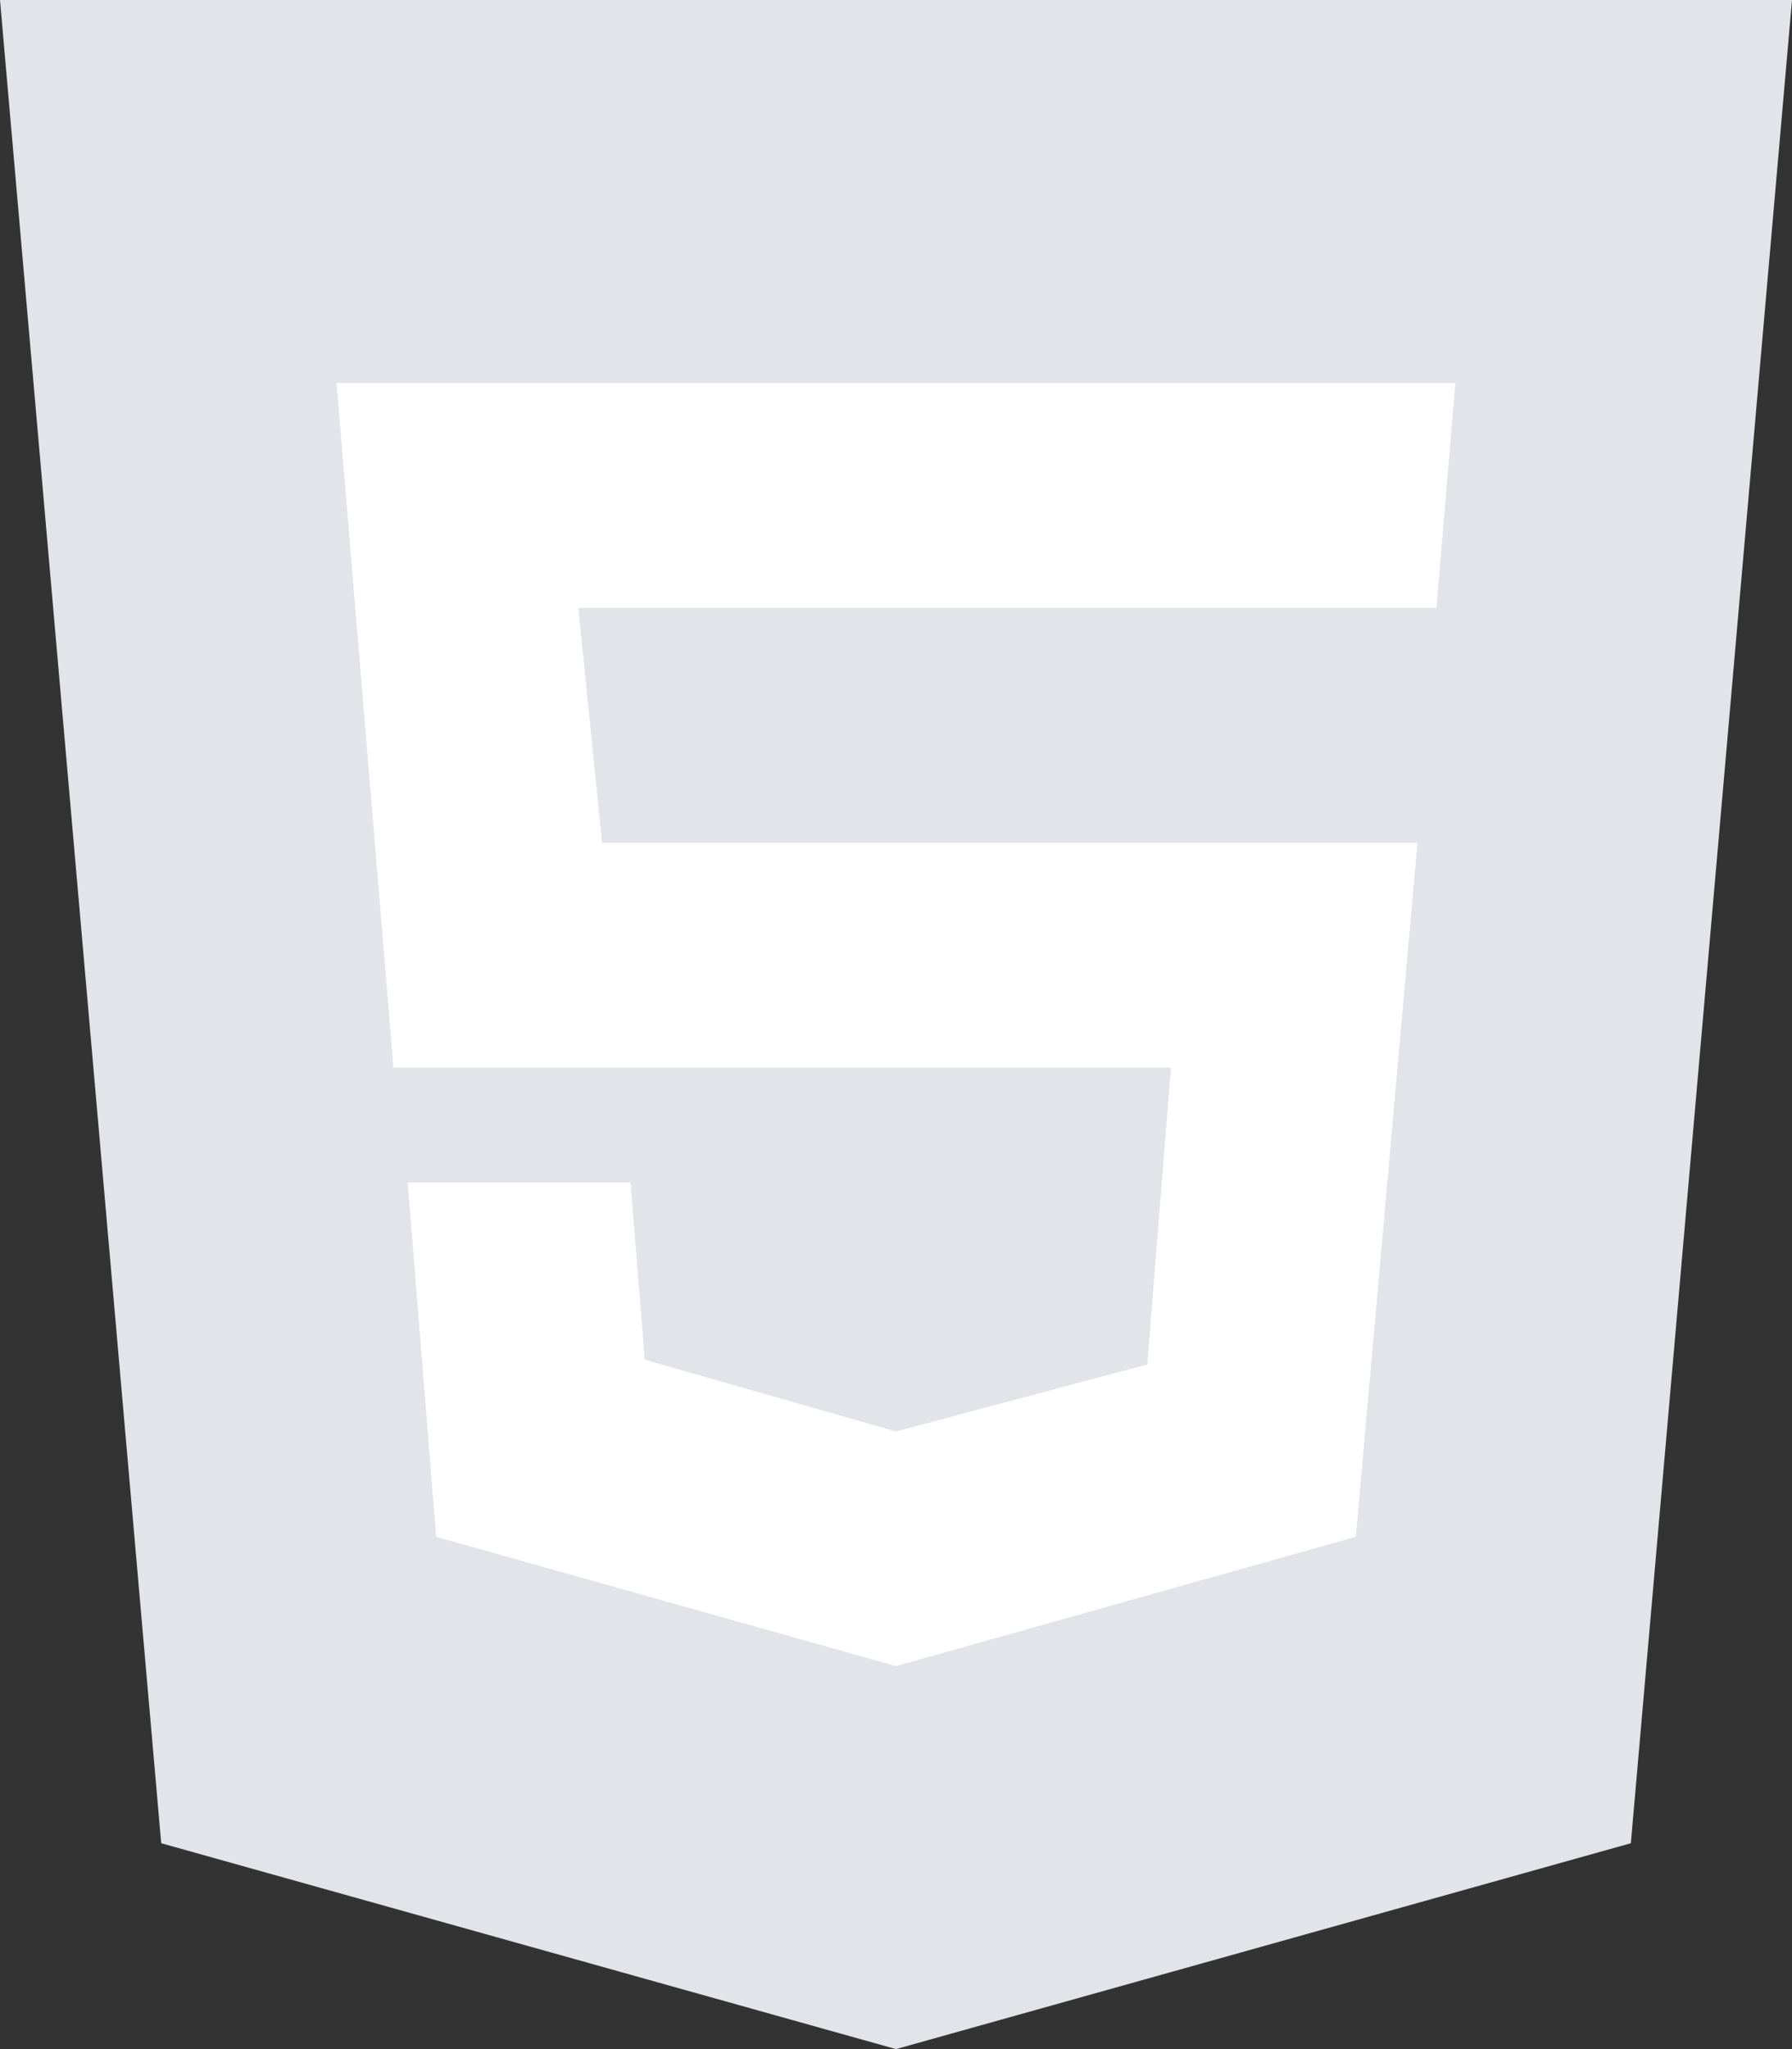
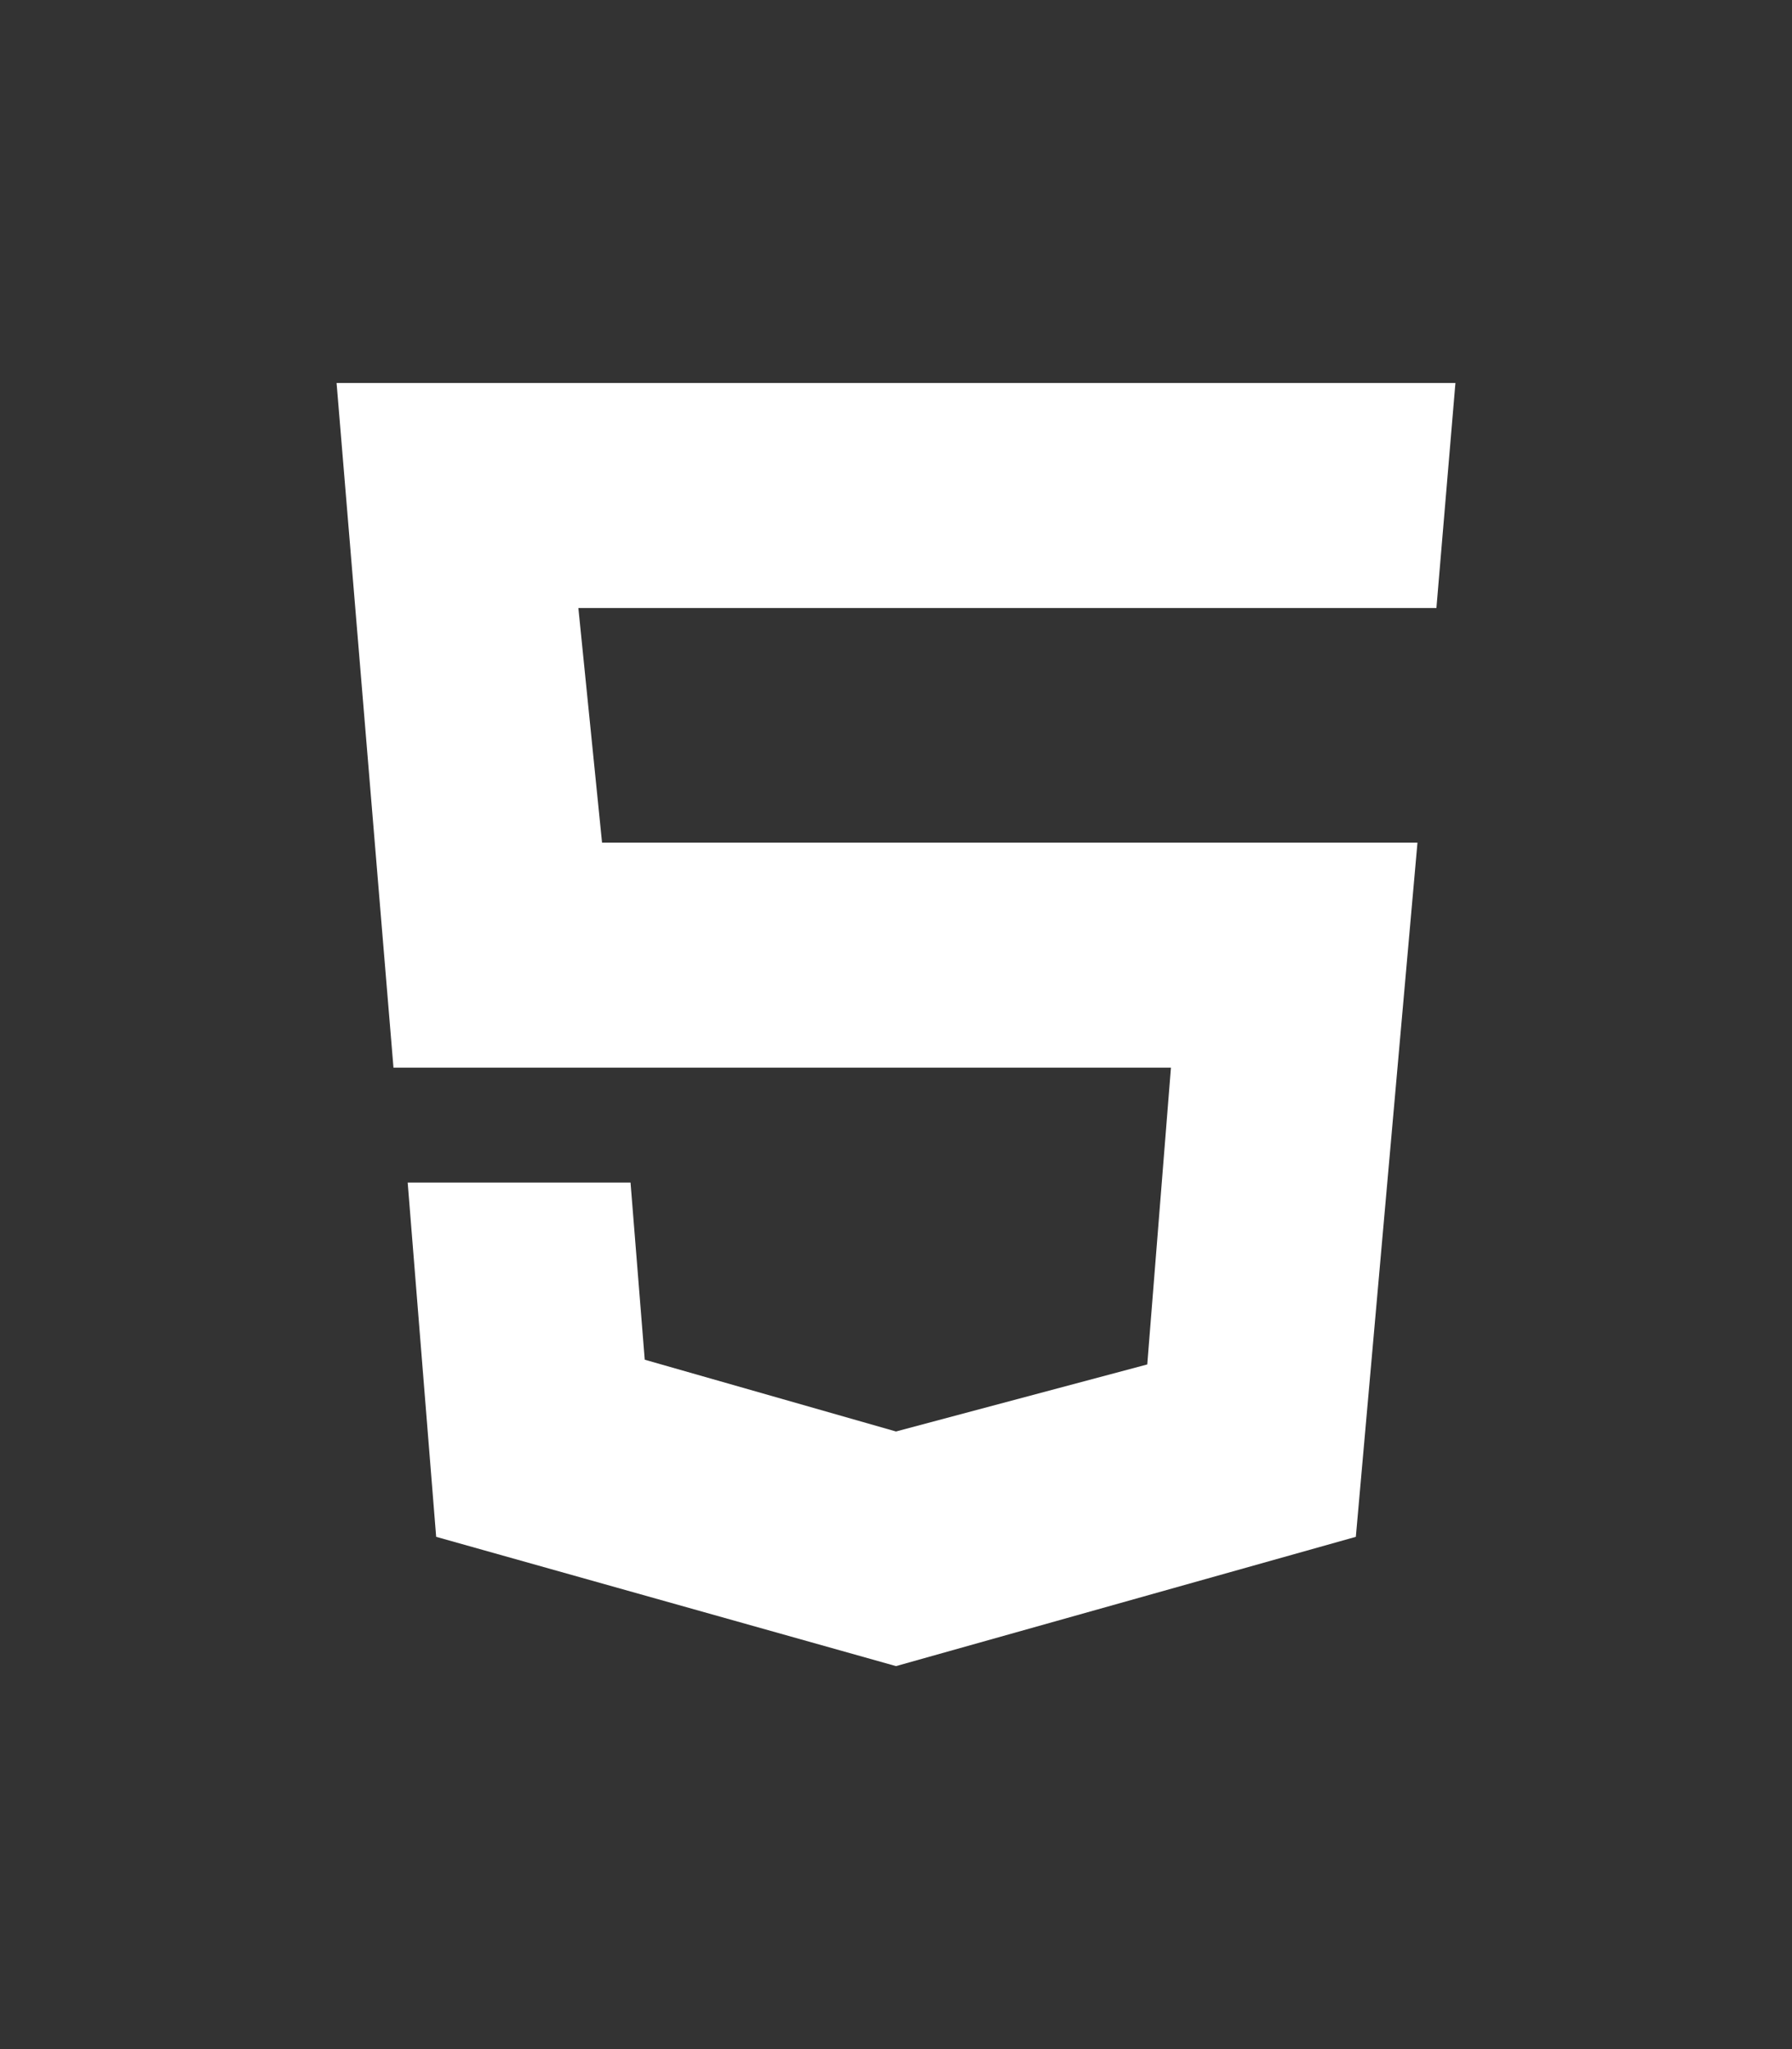
<svg xmlns="http://www.w3.org/2000/svg" width="28" height="32" viewBox="0 0 28 32" fill="none">
  <rect x="0" y="0" width="28" height="32" fill="#333333" stroke="none" />
-   <path d="M2.519 28.785L0 0H28L25.482 28.785L14 32" fill="#E3E3EA" />
  <path d="M22.444 9.495L22.741 5.981H14H5.259L6.148 16.673H14H18.296L17.926 21.308L14 22.355L10.074 21.234L9.852 18.467H6.37L6.815 24L14 26.019L21.185 24L22.148 13.159H14H9.407L9.037 9.495H14H22.444Z" fill="white" />
</svg>